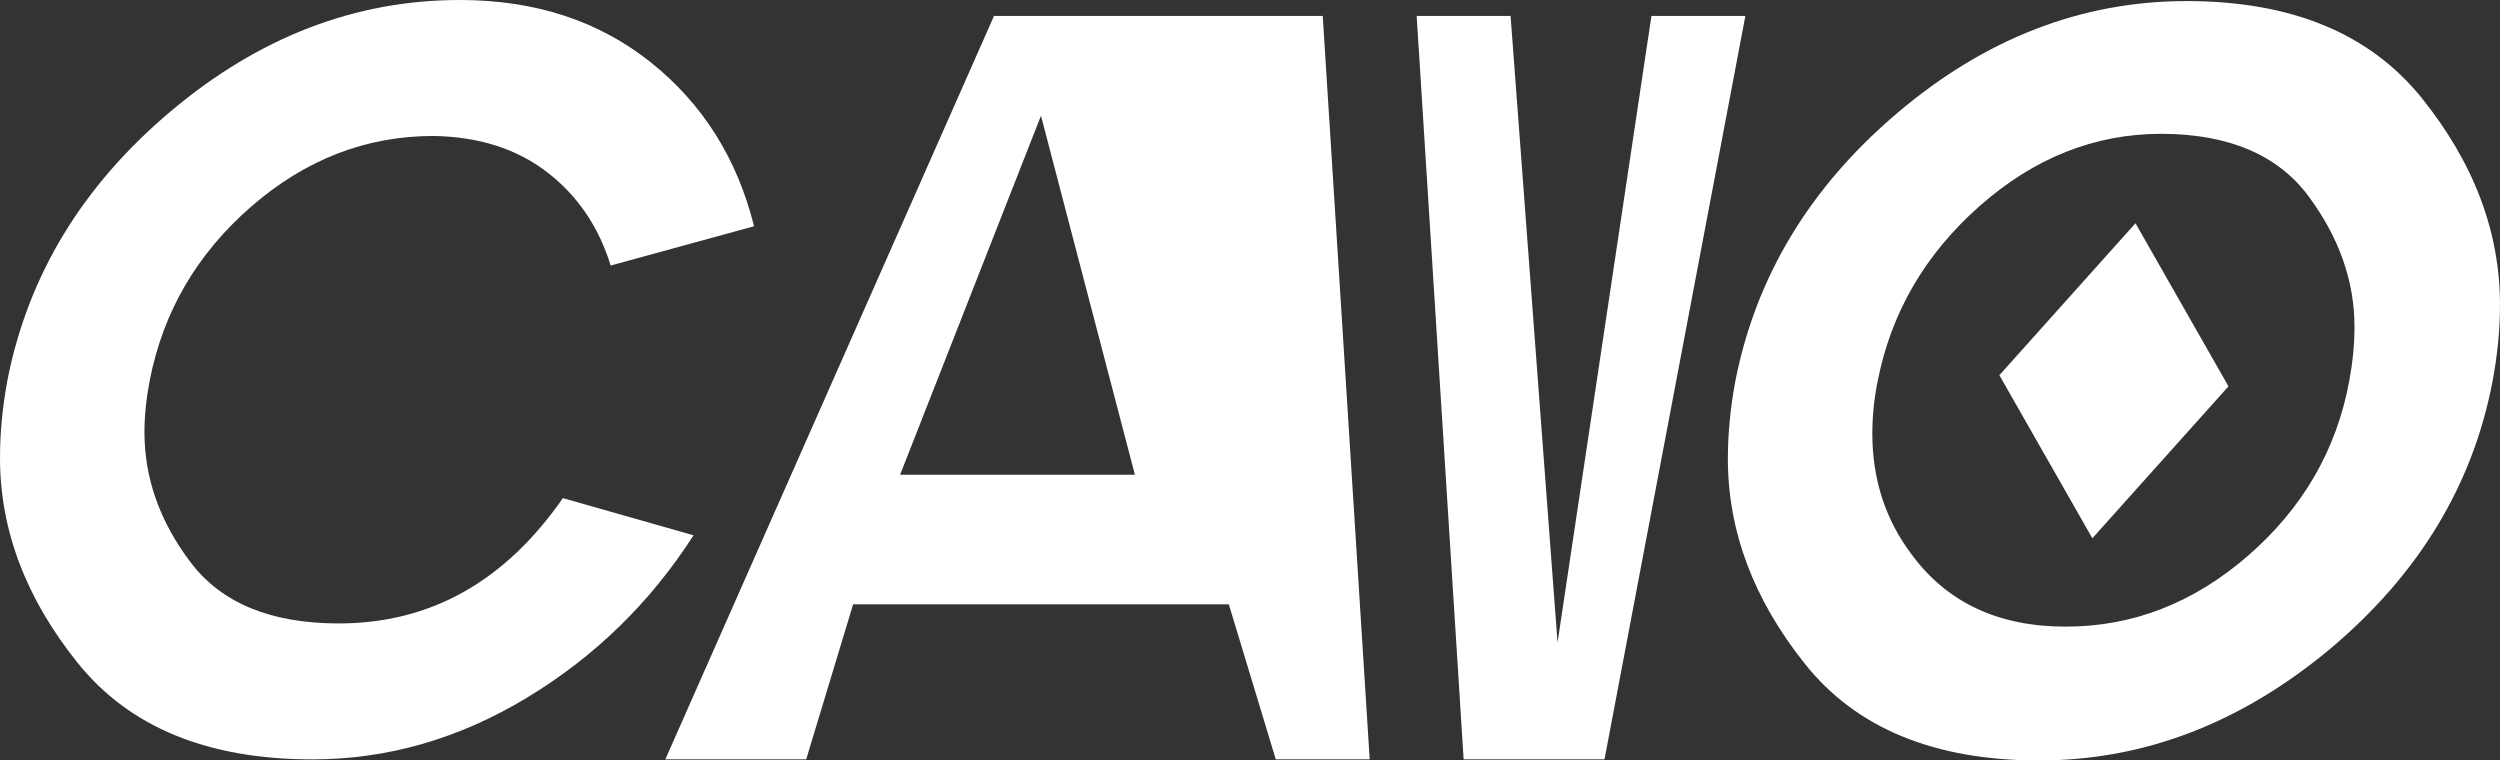
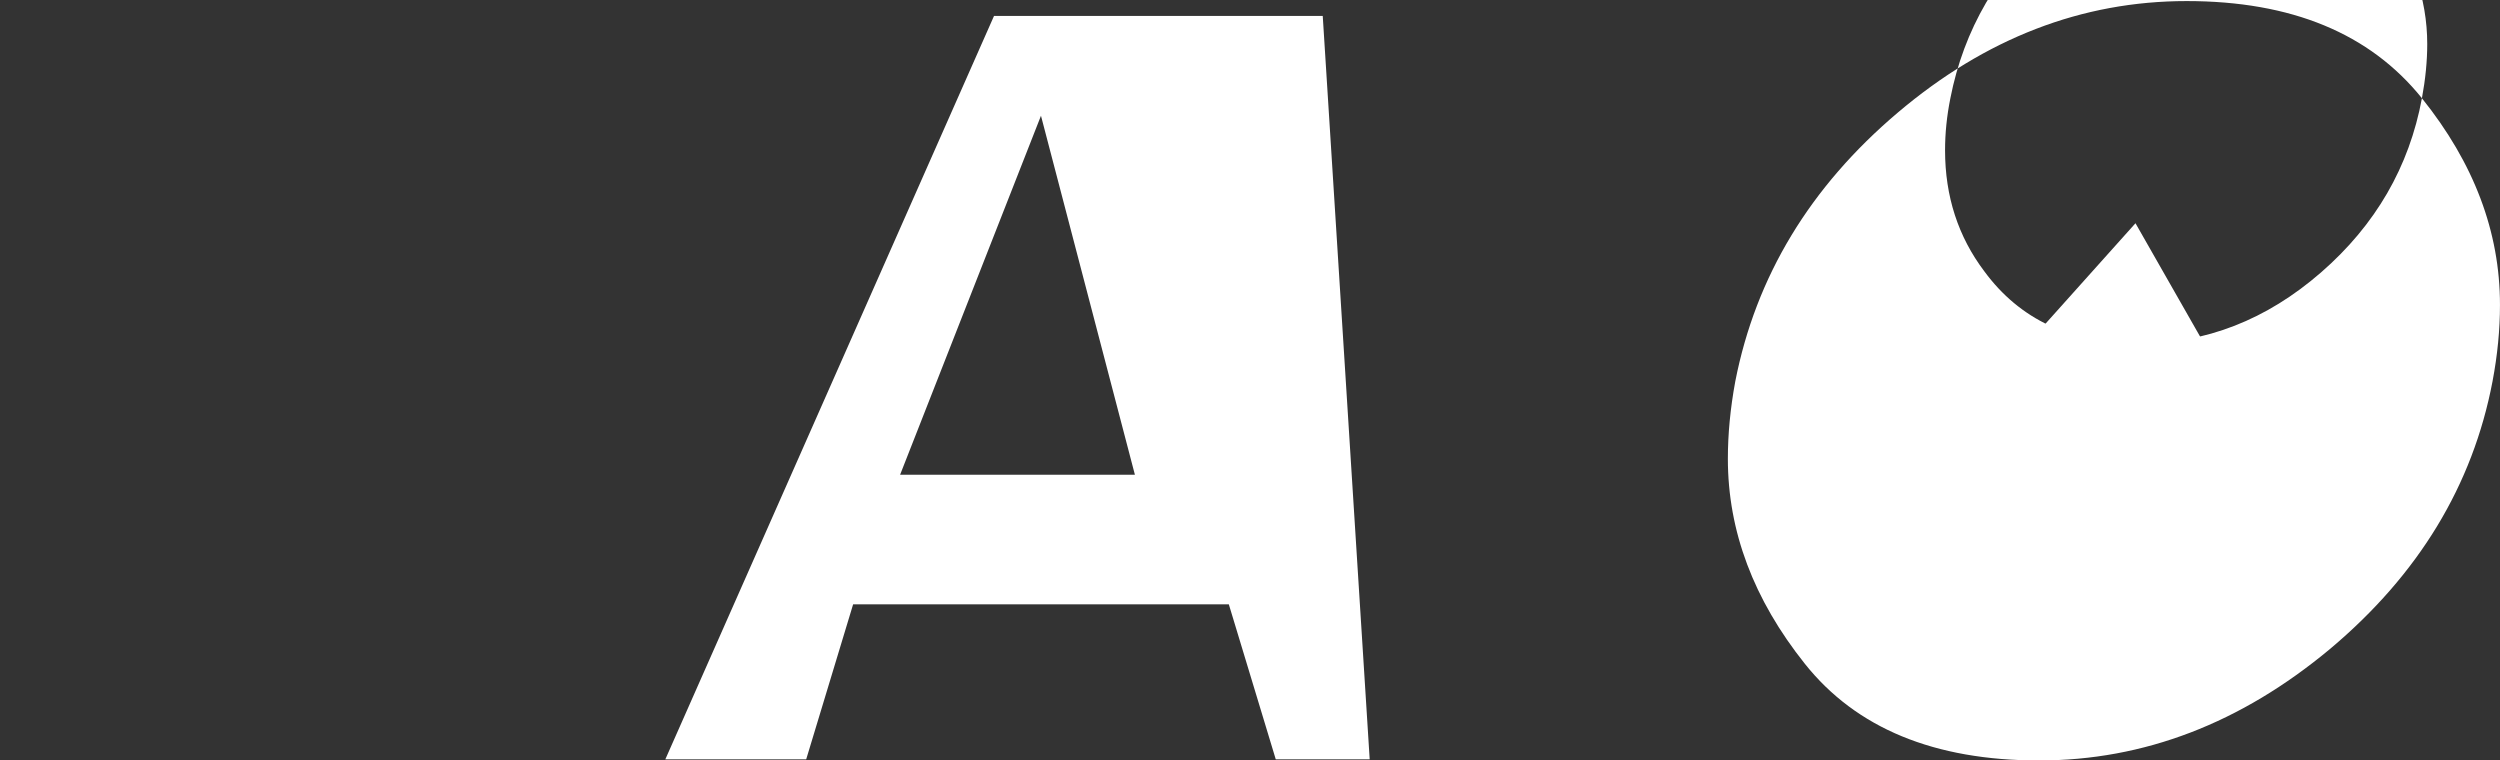
<svg xmlns="http://www.w3.org/2000/svg" id="Camada_2" data-name="Camada 2" viewBox="0 0 1025.6 311.97">
  <rect x="0" y="0" width="1025.6" height="311.97" fill="#333333" stroke="none" />
  <defs>
    <style>
      .cls-1 {
        fill: #fff;
        fill-rule: evenodd;
      }
    </style>
  </defs>
  <g id="Step_1" data-name="Step 1">
    <g id="logo">
      <path class="cls-1" d="M407.79,6.53l-134.85,304.99h57.79l19.26-63.61h154.12l19.26,63.61h38.53L542.64,6.53h-134.85ZM369.26,194.75l57.79-147.27,38.53,147.27h-96.32Z" />
-       <polygon class="cls-1" points="677.49 6.53 638.97 263.59 619.7 6.53 581.17 6.53 600.44 311.52 658.23 311.52 716.02 6.53 677.49 6.53" />
-       <path class="cls-1" d="M230.92,204.35c-23.82,34.28-54.46,51.41-91.93,51.41-27.88,0-48.15-8.35-60.78-25.05-12.64-16.7-18.95-34.49-18.95-53.37,0-6.68.72-13.79,2.18-21.35,5.51-28.17,19.39-51.92,41.61-71.24,22.22-19.31,47.12-28.97,74.72-28.97,18.59.29,34.13,5.23,46.62,14.81,12.49,9.59,21.2,22.37,26.14,38.34l58.82-16.12c-6.97-27.89-21.13-50.32-42.48-67.32C245.52,8.5,219.45,0,188.66,0c-42.99,0-82.57,15.25-118.73,45.75C33.77,76.25,11.47,113,3.05,155.98c-2.04,11.04-3.05,21.64-3.05,31.81,0,29.63,10.6,57.66,31.81,84.09,21.2,26.43,53.3,39.65,96.29,39.65,30.78,0,60.13-8.42,88.01-25.27,27.89-16.84,50.69-39.06,68.41-66.66l-53.59-15.25Z" />
-       <path class="cls-1" d="M993.57,40.3C972.22,13.73,940.05.44,897.06.44s-82.5,15.25-118.51,45.75c-36.02,30.5-58.24,67.25-66.66,110.23-2.04,11.04-3.05,21.64-3.05,31.81,0,29.63,10.52,57.66,31.59,84.09,21.06,26.43,53.08,39.65,96.07,39.65s82.78-15.25,119.38-45.75c36.31-30.5,58.53-67.1,66.66-109.8,2.03-10.74,3.05-21.2,3.05-31.37,0-29.91-10.67-58.17-32.02-84.74ZM963.73,156.42c-5.23,28.18-19.03,52-41.39,71.46-22.37,19.46-47.35,29.19-74.94,29.19s-48.66-9.87-63.18-29.63c-10.75-14.23-16.12-30.79-16.12-49.67,0-6.97.72-14.09,2.18-21.35,5.51-28.17,19.46-52.13,41.83-71.89,22.36-19.75,47.2-29.63,74.5-29.63s47.71,8.5,60.35,25.49c12.64,16.99,18.95,34.93,18.95,53.81,0,6.97-.73,14.38-2.18,22.22Z" />
+       <path class="cls-1" d="M993.57,40.3C972.22,13.73,940.05.44,897.06.44s-82.5,15.25-118.51,45.75c-36.02,30.5-58.24,67.25-66.66,110.23-2.04,11.04-3.05,21.64-3.05,31.81,0,29.63,10.52,57.66,31.59,84.09,21.06,26.43,53.08,39.65,96.07,39.65s82.78-15.25,119.38-45.75c36.31-30.5,58.53-67.1,66.66-109.8,2.03-10.74,3.05-21.2,3.05-31.37,0-29.91-10.67-58.17-32.02-84.74Zc-5.23,28.18-19.03,52-41.39,71.46-22.37,19.46-47.35,29.19-74.94,29.19s-48.66-9.87-63.18-29.63c-10.75-14.23-16.12-30.79-16.12-49.67,0-6.97.72-14.09,2.18-21.35,5.51-28.17,19.46-52.13,41.83-71.89,22.36-19.75,47.2-29.63,74.5-29.63s47.71,8.5,60.35,25.49c12.64,16.99,18.95,34.93,18.95,53.81,0,6.97-.73,14.38-2.18,22.22Z" />
      <polygon class="cls-1" points="820.22 153.92 858.37 220.82 914.21 158.49 876.06 91.58 820.22 153.92" />
    </g>
  </g>
</svg>